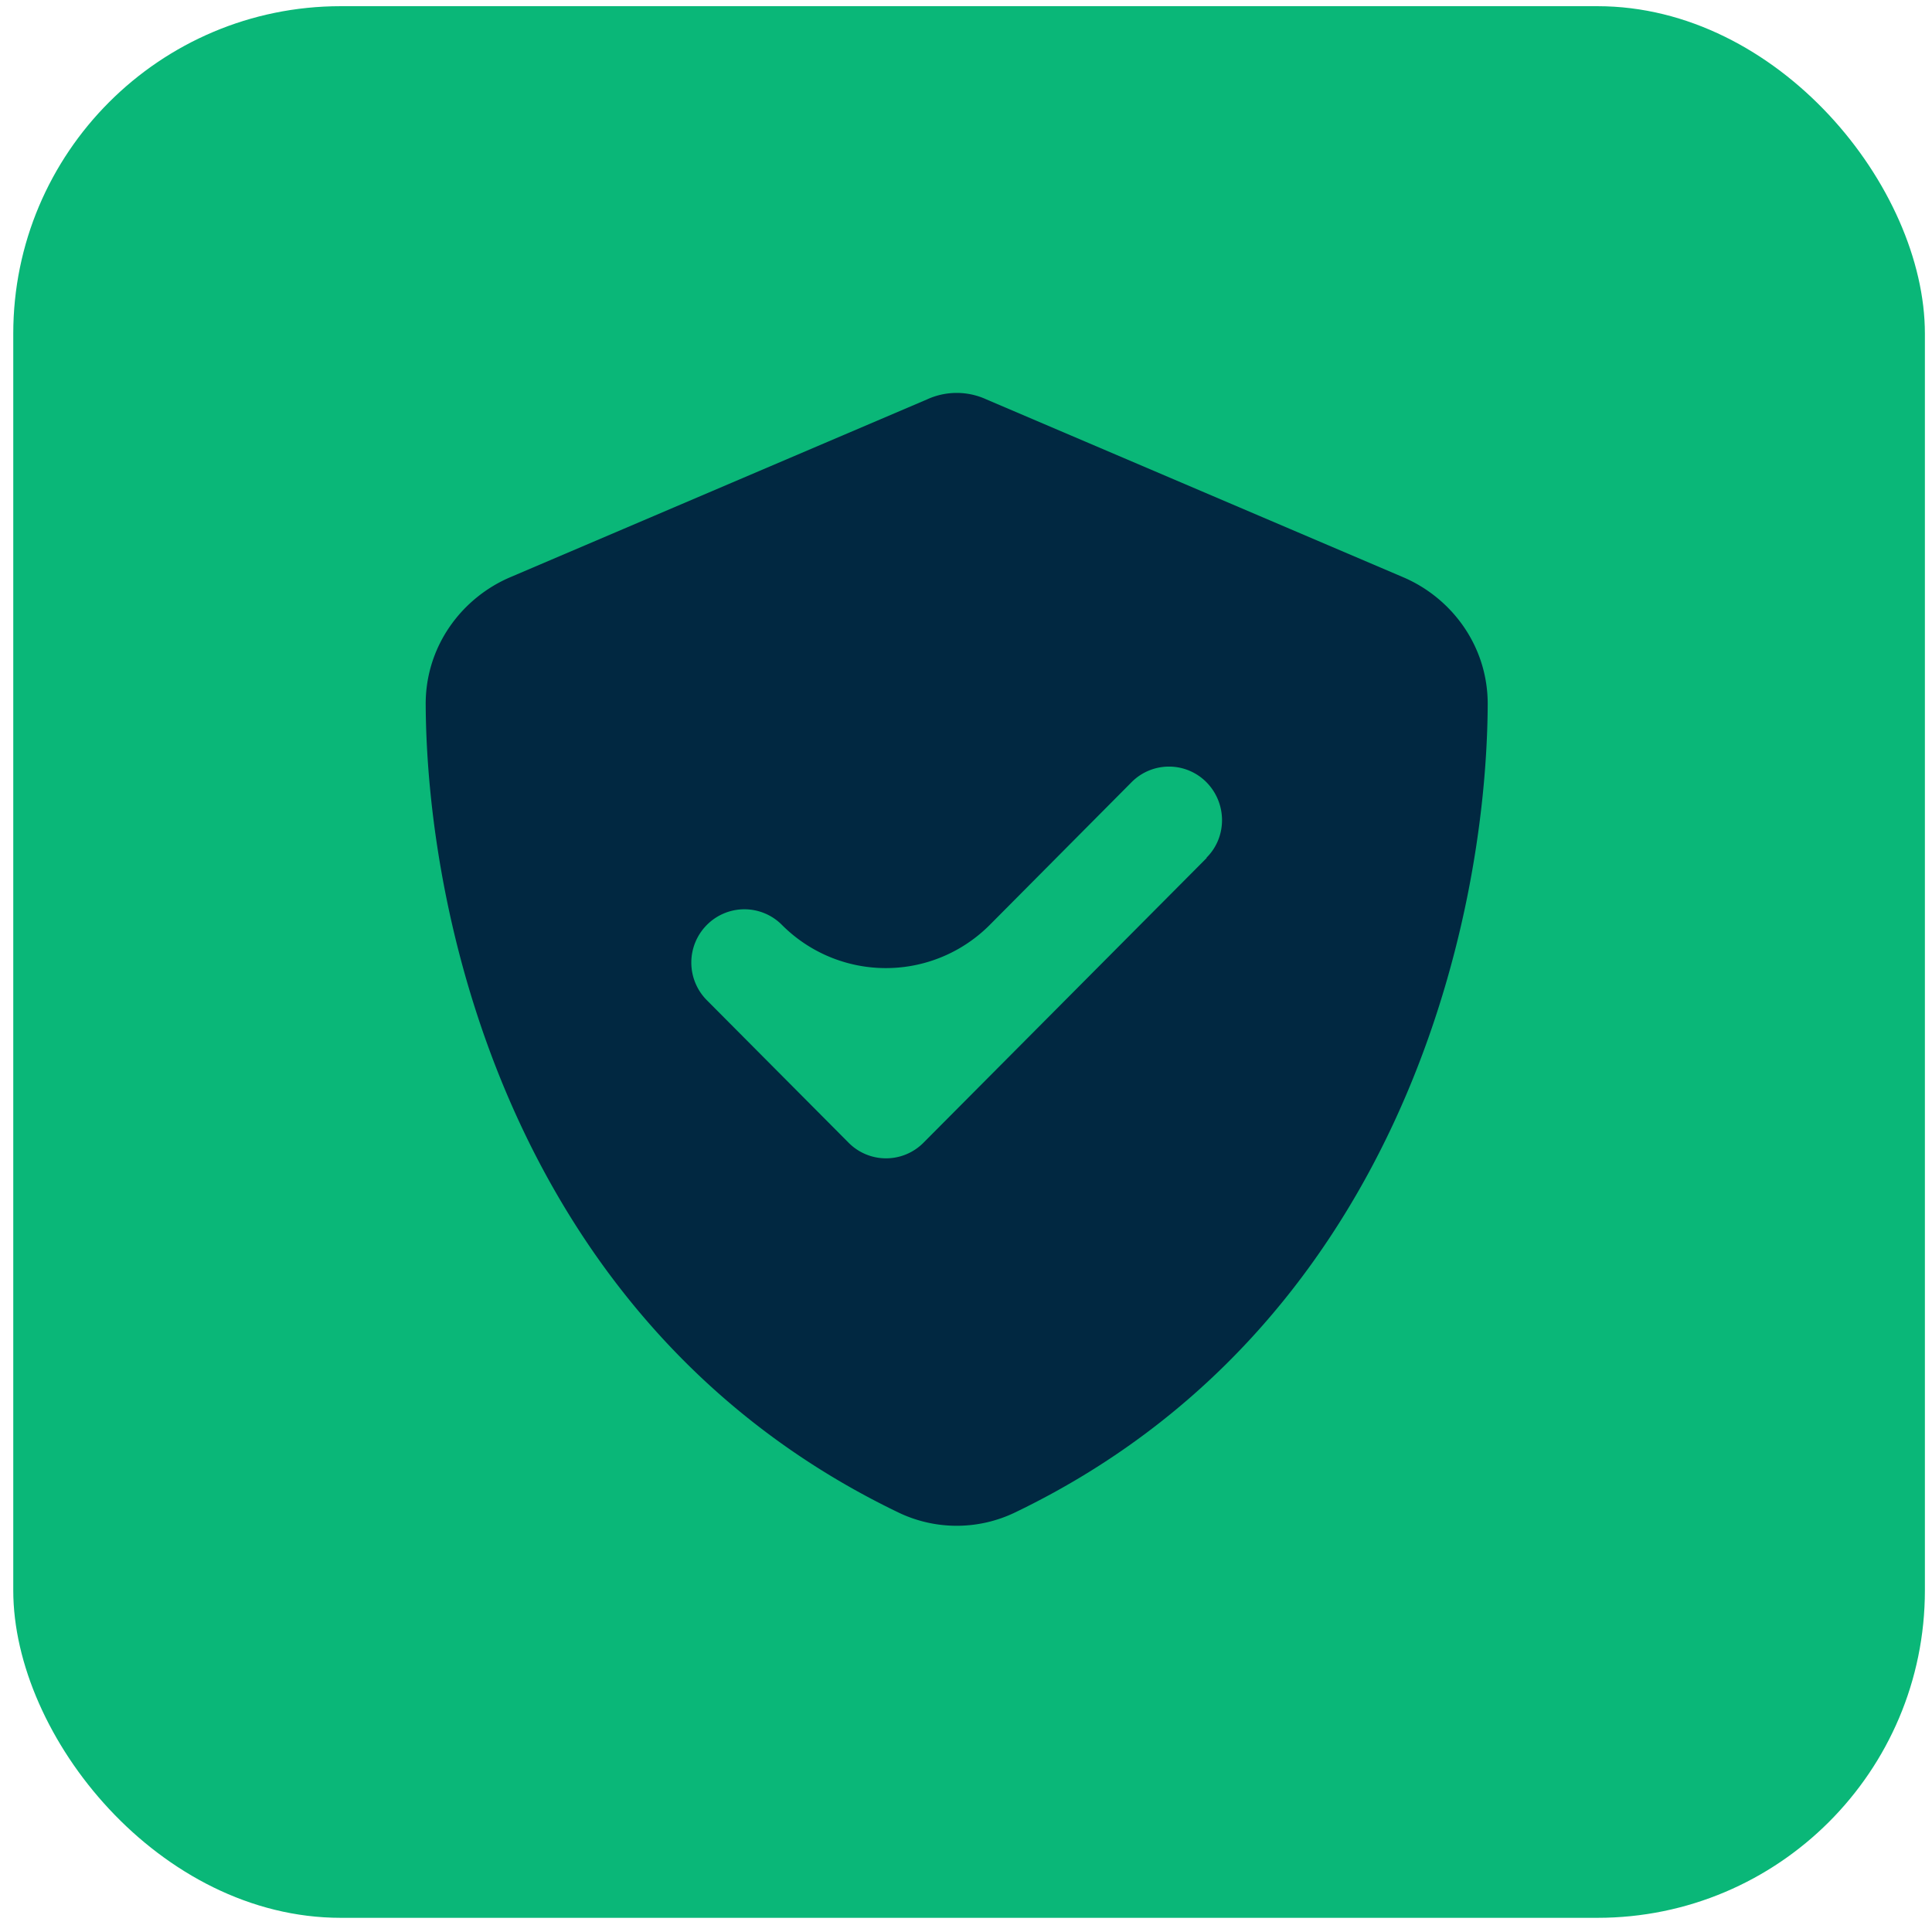
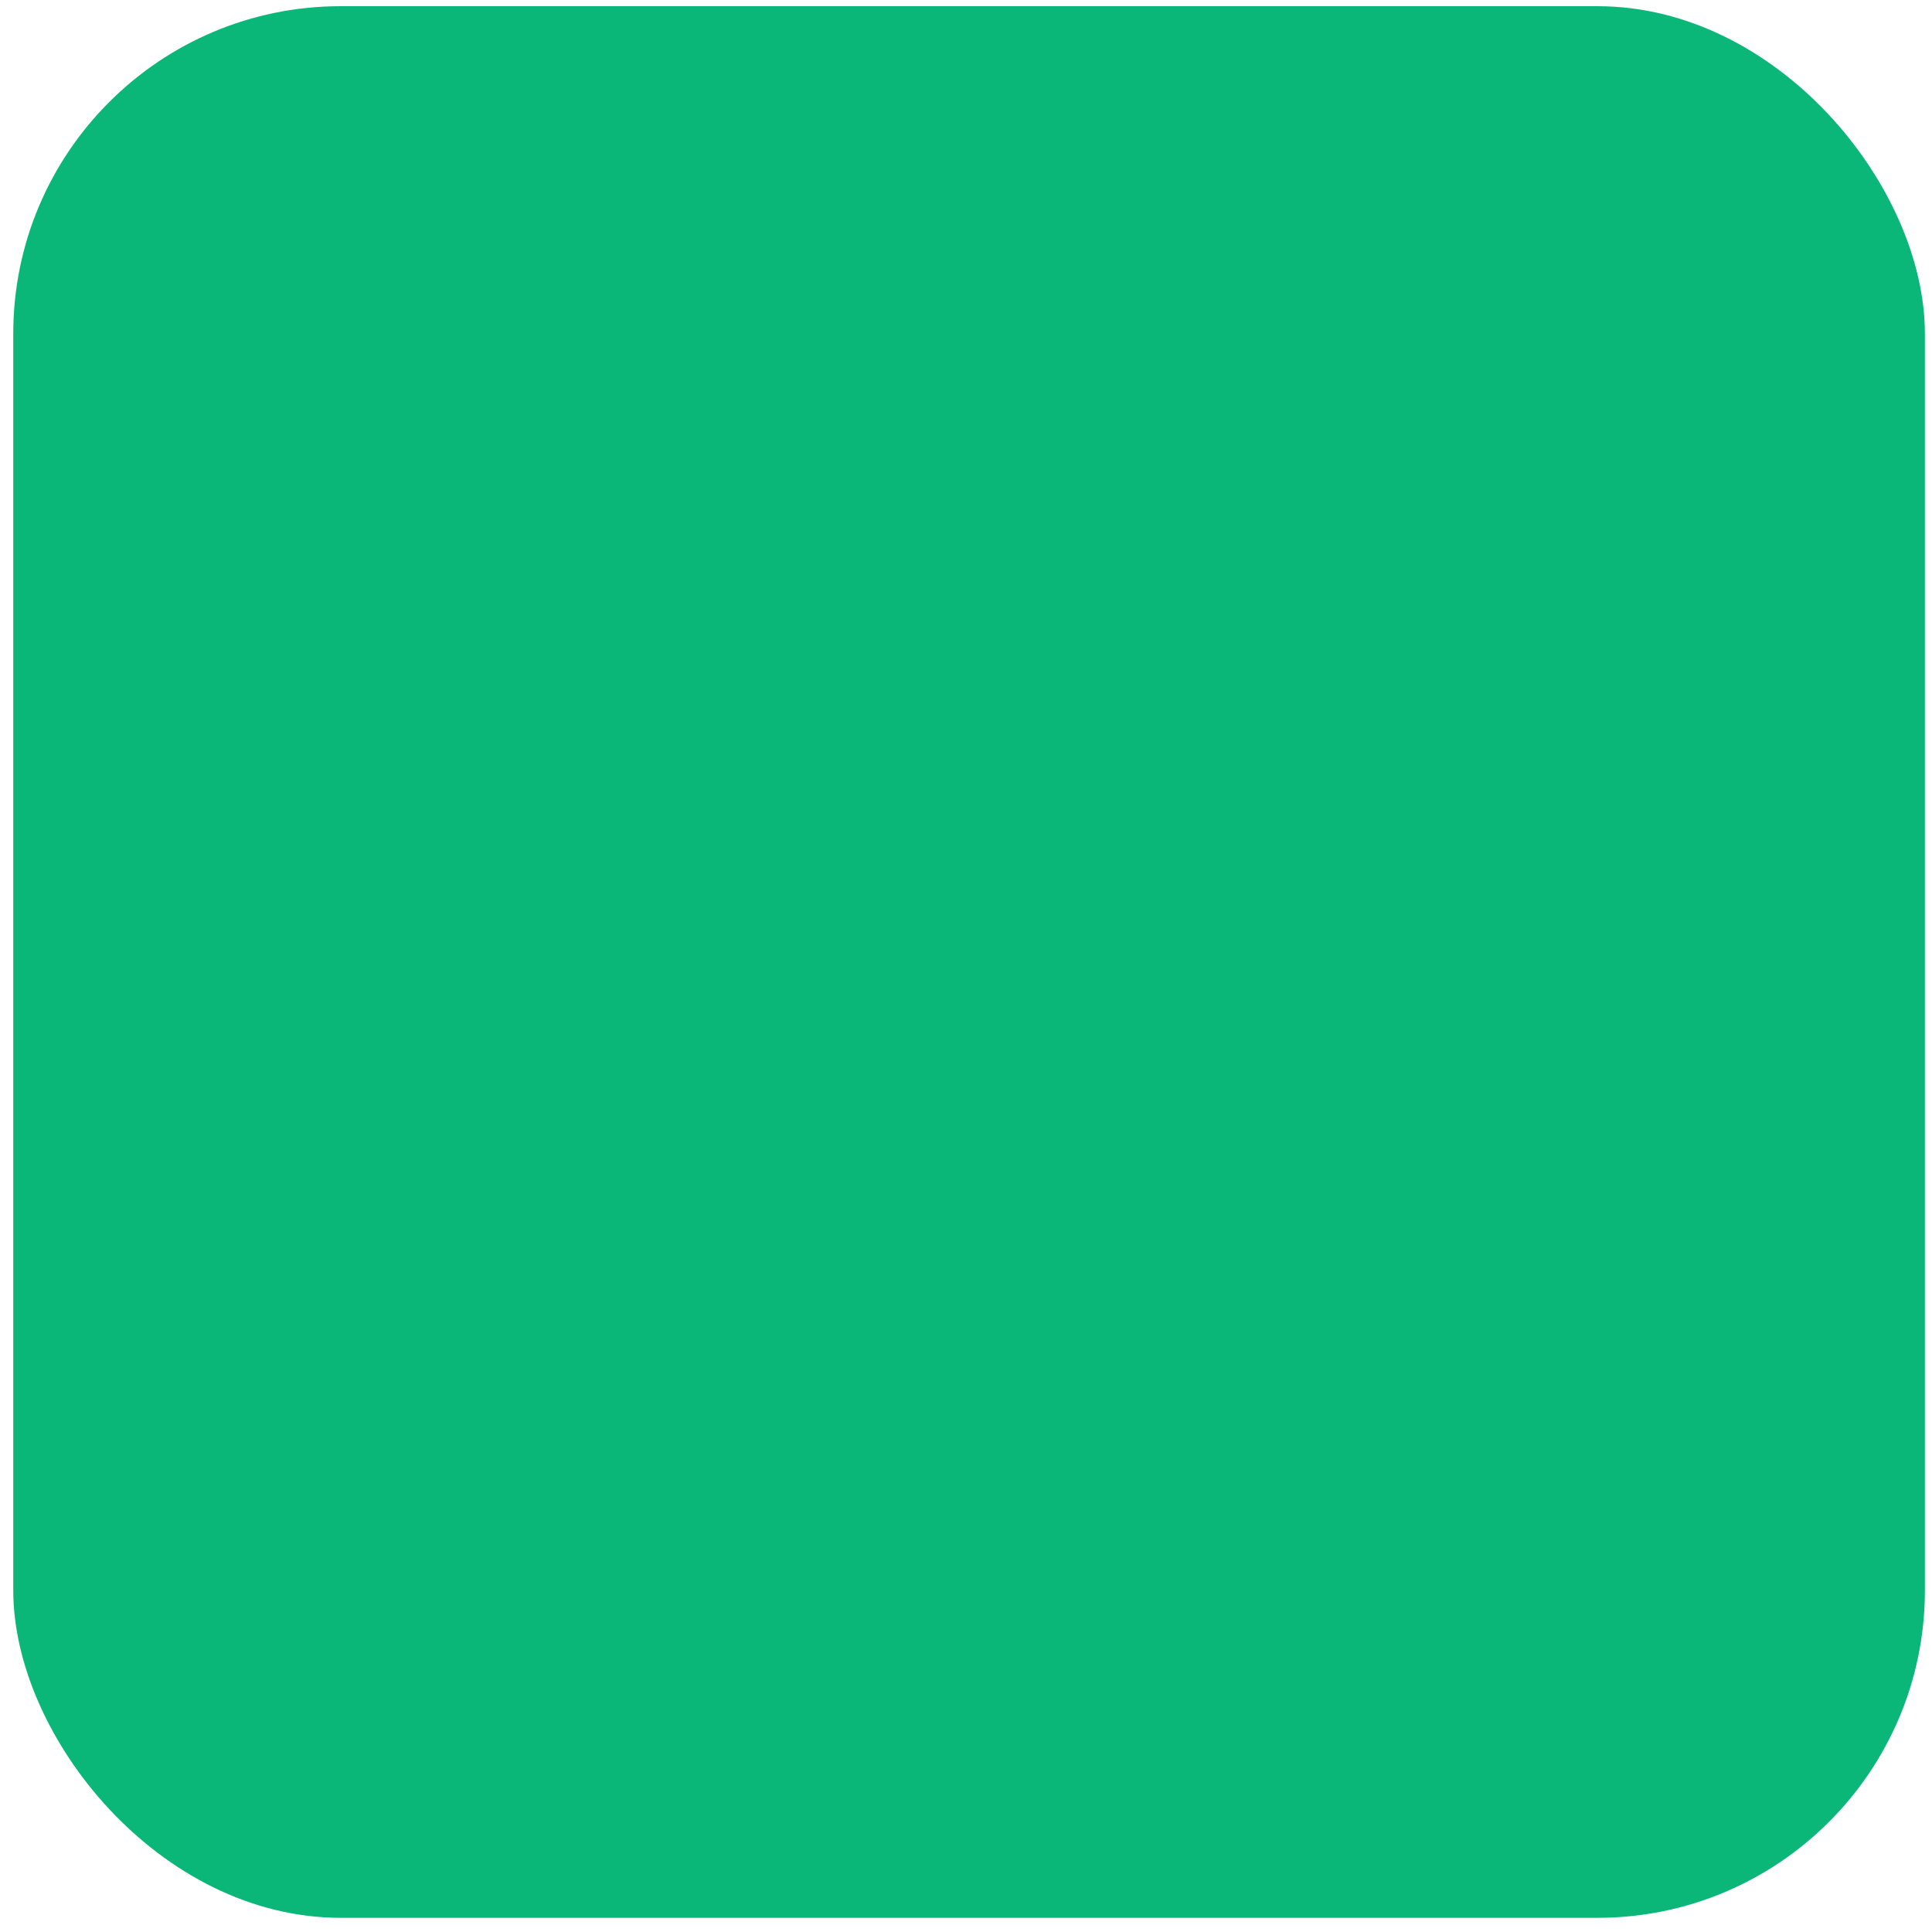
<svg xmlns="http://www.w3.org/2000/svg" width="59" height="59" viewBox="0 0 59 59" fill="none">
  <rect x=".405" y=".189" width="58.378" height="58.378" rx="10" fill="#0AB778" />
-   <path d="M30.122 12.197a2.171 2.171 0 0 0-1.811 0l-12.723 5.428c-1.487.632-2.595 2.107-2.588 3.887.034 6.739 2.79 19.07 14.432 24.675a4.107 4.107 0 0 0 3.568 0c11.642-5.605 14.399-17.936 14.432-24.675.007-1.78-1.1-3.255-2.587-3.887l-12.723-5.428Zm6.726 13.999a.005.005 0 0 1 0 .007l-8.645 8.692a1.609 1.609 0 0 1-2.29 0l-4.325-4.348a1.63 1.63 0 0 1 0-2.303 1.615 1.615 0 0 1 2.29 0 4.477 4.477 0 0 0 6.35-.001l4.326-4.354a1.609 1.609 0 0 1 2.29 0c.628.638.636 1.668.004 2.3a.005.005 0 0 0 0 .007Z" fill="#012841" />
</svg>